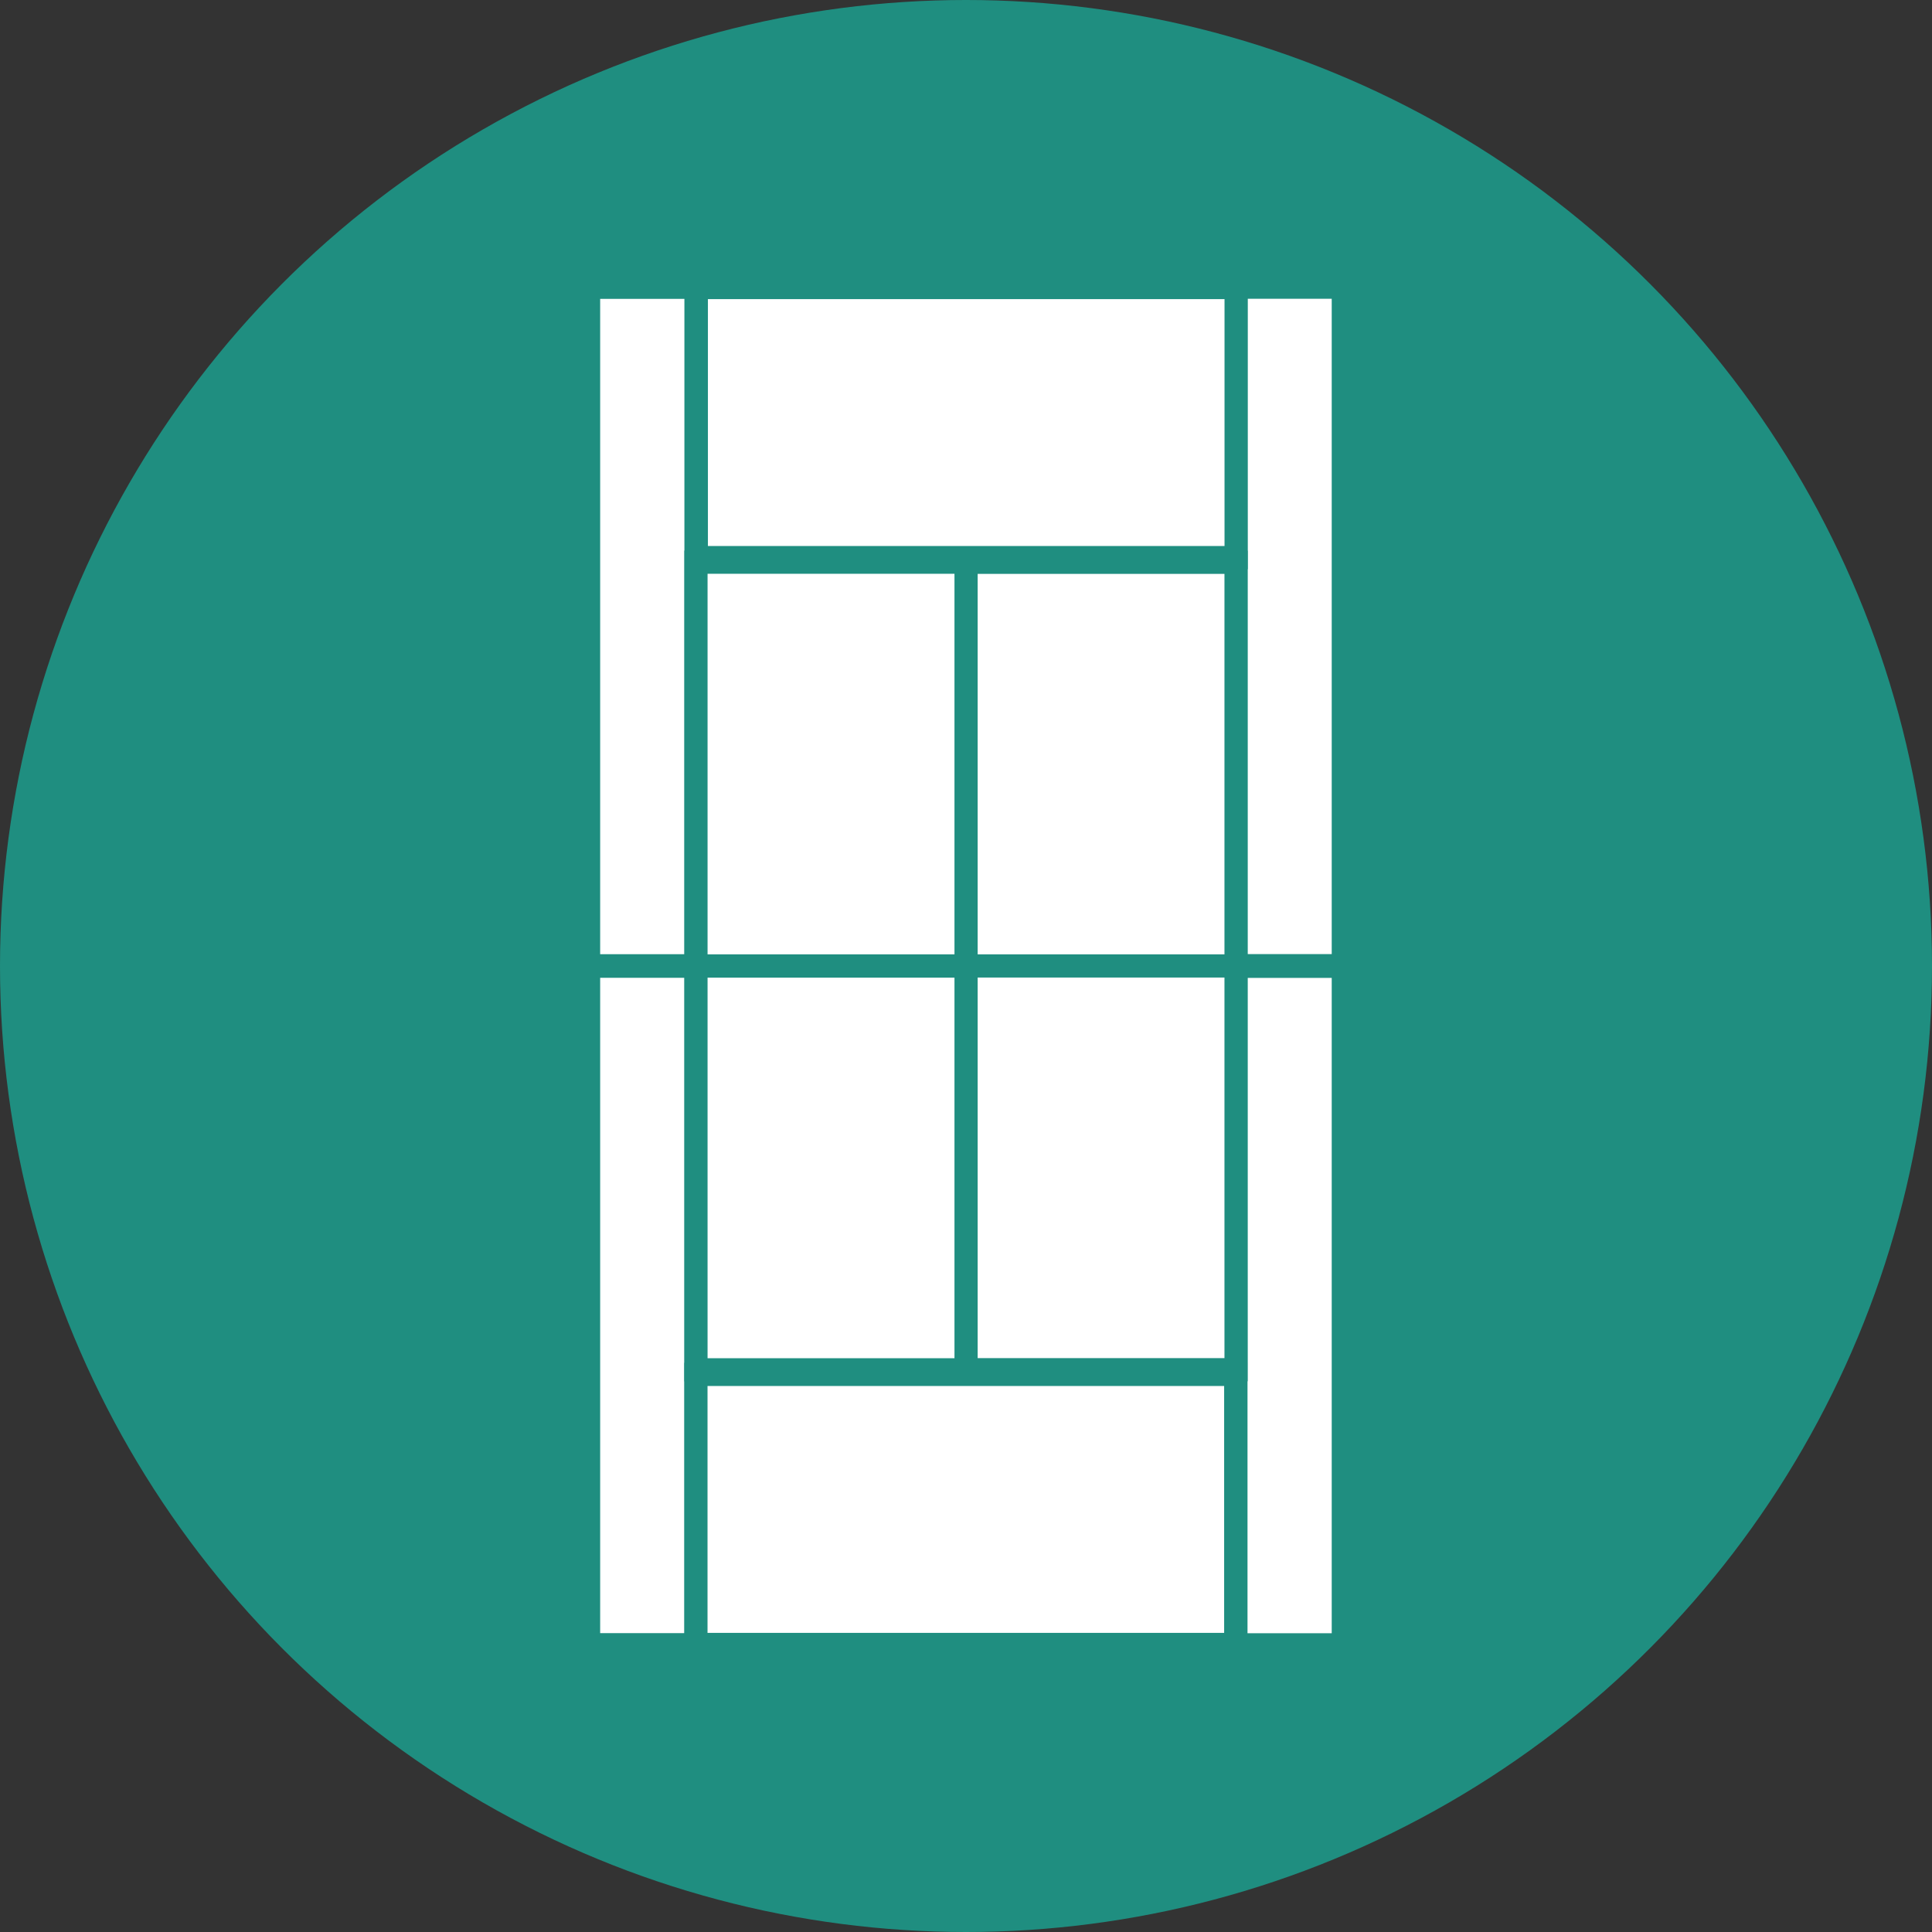
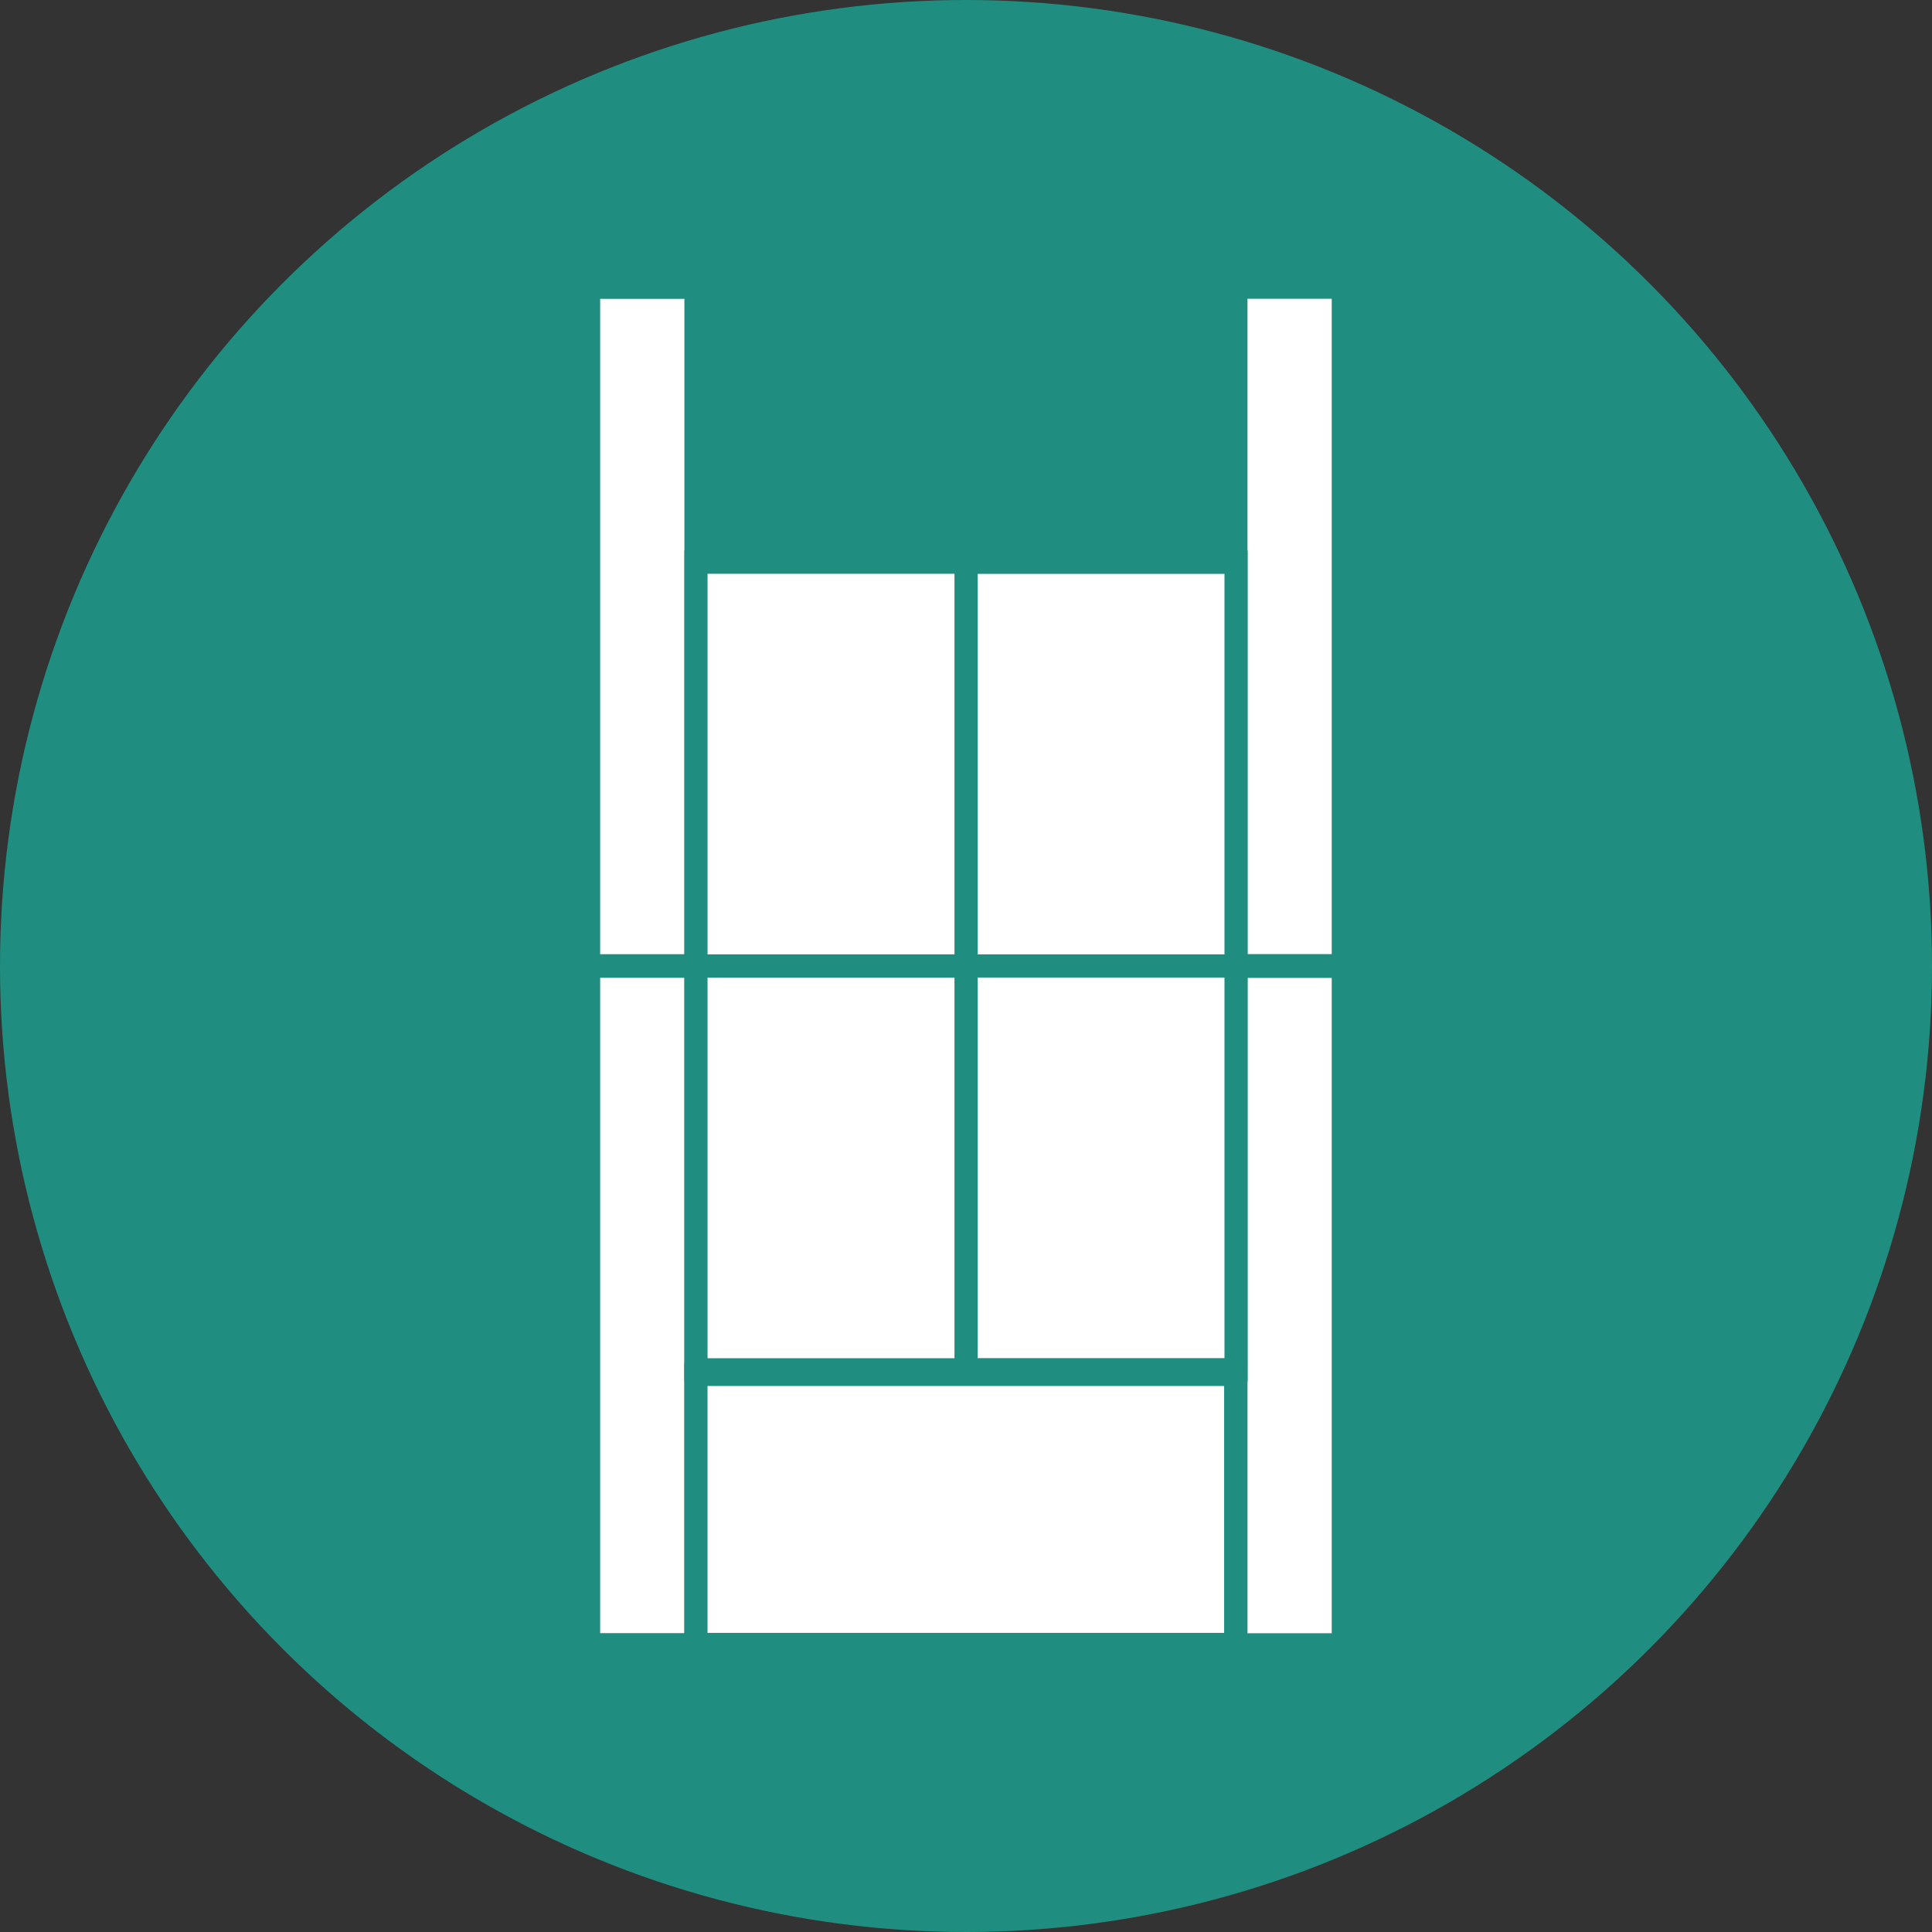
<svg xmlns="http://www.w3.org/2000/svg" version="1.1" id="Camada_1" x="0px" y="0px" viewBox="0 0 500 500" style="enable-background:new 0 0 500 500;" xml:space="preserve">
  <rect x="0" y="0" width="500" height="500" fill="#333333" stroke="none" />
  <style type="text/css">
	.st0{fill:#1F8E80;}
	.st1{fill:#FFFFFF;stroke:#1F8E80;stroke-width:6;stroke-miterlimit:10;}
</style>
  <circle class="st0" cx="250" cy="250" r="250" />
  <g>
    <rect x="245.9" y="148.3" transform="matrix(-1.836970e-16 1 -1 -1.836970e-16 495.949 -171.578)" class="st1" width="175.6" height="27.8" />
    <rect x="232.7" y="162.8" transform="matrix(-1.836970e-16 1 -1 -1.836970e-16 482.69 -87.183)" class="st1" width="104.5" height="69.9" />
    <rect x="78.4" y="148.3" transform="matrix(-1.836970e-16 1 -1 -1.836970e-16 328.422 -4.051)" class="st1" width="175.6" height="27.8" />
    <rect x="162.8" y="162.8" transform="matrix(-1.836970e-16 1 -1 -1.836970e-16 412.817 -17.31)" class="st1" width="104.5" height="69.9" />
-     <rect x="215.1" y="39.4" transform="matrix(-1.836970e-16 1 -1 -1.836970e-16 359.307 -140.693)" class="st1" width="69.9" height="139.7" />
    <rect x="245.9" y="323.9" transform="matrix(6.123234e-17 -1 1 6.123234e-17 -4.051 671.578)" class="st1" width="175.6" height="27.8" />
    <rect x="232.7" y="267.3" transform="matrix(6.123234e-17 -1 1 6.123234e-17 -17.31 587.183)" class="st1" width="104.5" height="69.9" />
    <rect x="78.4" y="323.9" transform="matrix(6.123234e-17 -1 1 6.123234e-17 -171.578 504.051)" class="st1" width="175.6" height="27.8" />
    <rect x="162.8" y="267.3" transform="matrix(6.123234e-17 -1 1 6.123234e-17 -87.183 517.31)" class="st1" width="104.5" height="69.9" />
    <rect x="215.1" y="320.8" transform="matrix(6.123234e-17 -1 1 6.123234e-17 -140.693 640.693)" class="st1" width="69.9" height="139.7" />
  </g>
</svg>